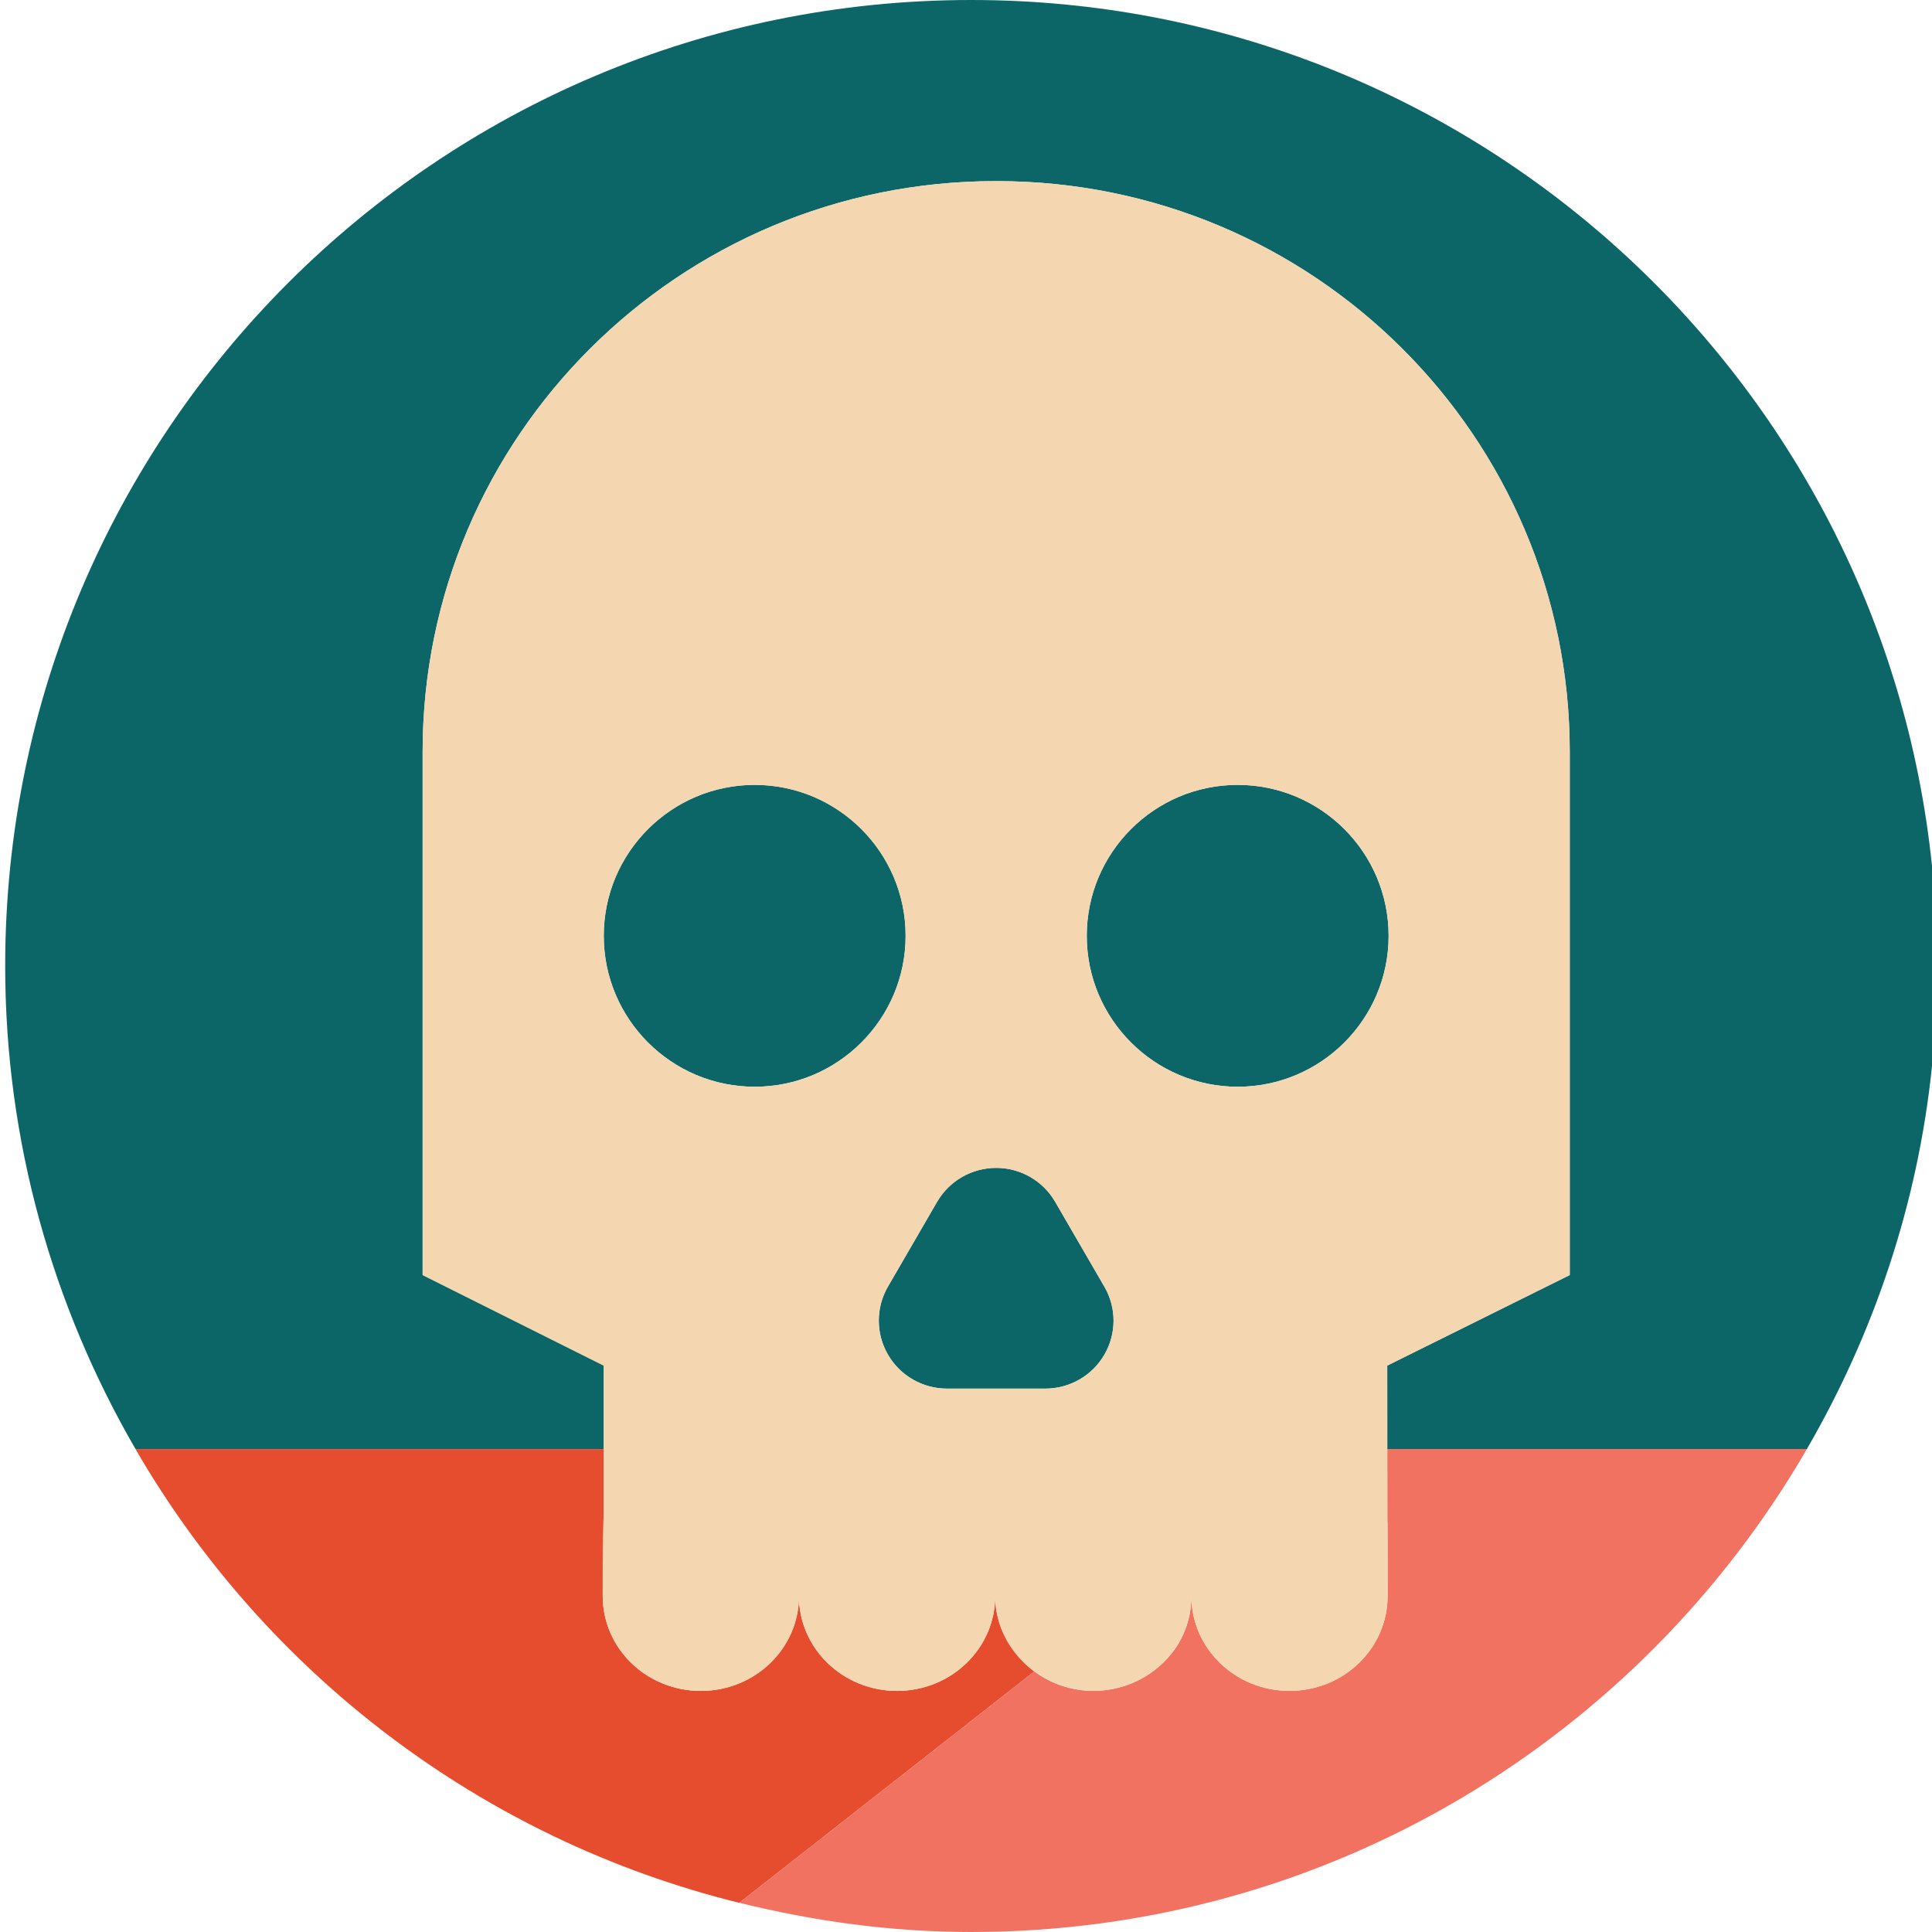
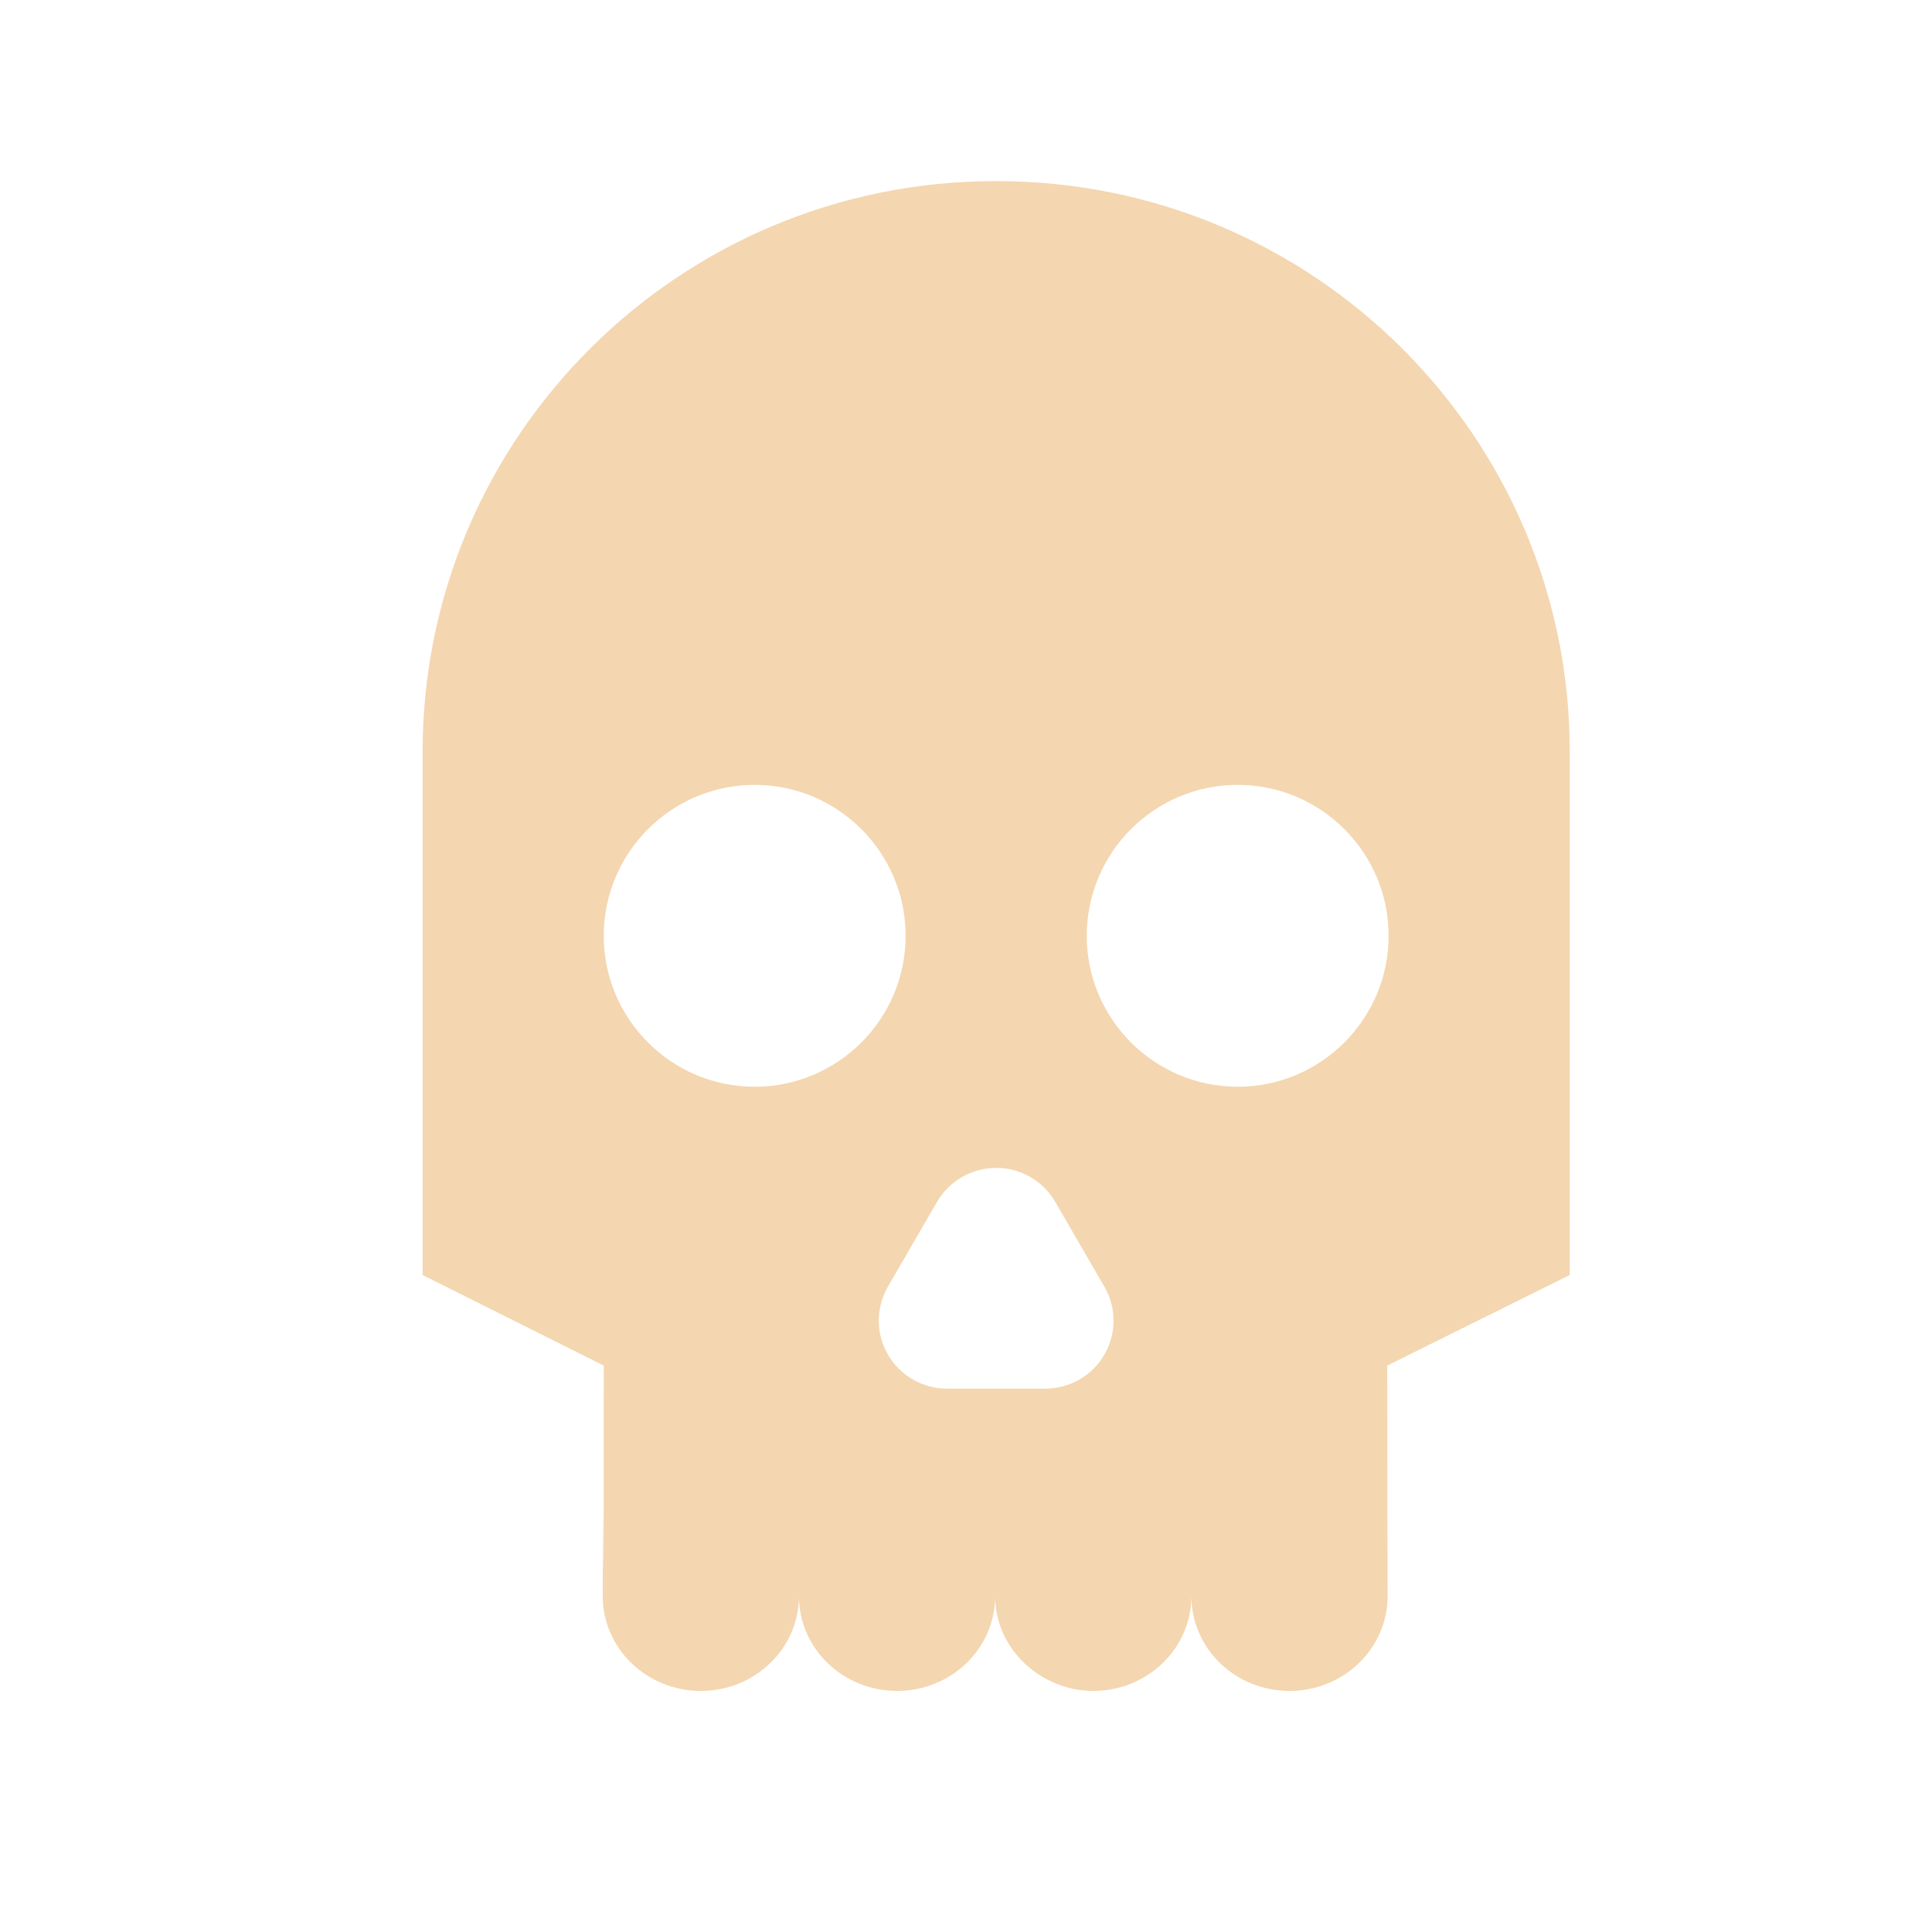
<svg xmlns="http://www.w3.org/2000/svg" version="1.1" id="Uploaded to svgrepo.com" width="800px" height="800px" viewBox="0 0 32 32" xml:space="preserve">
  <style type="text/css">
	.pictogram_zes{fill:#0C6667;}
	.pictogram_een{fill:#F4D6B0;}
	.pictogram_drie{fill:#F27261;}
	.pictogram_vier{fill:#E54D2E;}
	.st0{fill:#F8AD89;}
	.st1{fill:#01A59C;}
	.st2{fill:none;}
</style>
  <g>
-     <path class="pictogram_zes" d="M18.293,21.313c0.202,0.348,0.201,0.777-0.001,1.125C18.091,22.785,17.718,23,17.314,23h-1.629   c-0.404,0-0.777-0.215-0.978-0.563c-0.202-0.348-0.202-0.777-0.001-1.125l0.815-1.406c0.202-0.348,0.575-0.563,0.978-0.563   s0.777,0.215,0.978,0.563L18.293,21.313z M23,15.5c0-1.379-1.121-2.5-2.5-2.5S18,14.121,18,15.5c0,1.378,1.121,2.5,2.5,2.5   S23,16.879,23,15.5z M12.5,13c-1.379,0-2.5,1.121-2.5,2.5c0,1.378,1.121,2.5,2.5,2.5s2.5-1.121,2.5-2.5   C15,14.121,13.879,13,12.5,13z M32,14.342C31.17,6.285,24.363,0,16.086,0c-8.837,0-16,7.163-16,16c0,2.918,0.794,5.645,2.158,8H10   v-1.382l-3-1.5v-8.667C7,7.232,11.249,3,16.49,3h0.019C21.751,3,26,7.232,26,12.452v8.667l-3.023,1.5V24h6.951   c1.103-1.903,1.836-4.047,2.072-6.342V14.342z" />
-     <path class="pictogram_vier" d="M16.526,26.784c-0.027-0.112-0.043-0.228-0.043-0.348c0,0.868-0.728,1.571-1.625,1.571   s-1.625-0.703-1.625-1.571c0,0.868-0.728,1.571-1.625,1.571s-1.625-0.703-1.625-1.571c0-3.807,0.015,2.584,0.017-2.435H2.244   c2.147,3.707,5.734,6.463,10.001,7.516l4.886-3.832C16.864,27.488,16.613,27.146,16.526,26.784z" />
-     <path class="pictogram_drie" d="M22.983,26.435c0,0.868-0.728,1.571-1.625,1.571s-1.625-0.703-1.625-1.571   c0,1.3-1.532,2.032-2.601,1.249l-4.886,3.832C13.478,31.821,14.759,32,16.086,32c5.919,0,11.074-3.222,13.842-8h-6.951   C22.977,26.512,22.983,23.91,22.983,26.435z" />
    <path class="pictogram_een" d="M22.977,22.618l3.023-1.5v-8.667C26,7.232,21.751,3,16.51,3H16.49C11.249,3,7,7.232,7,12.452v8.667   l3,1.5c0,7.468-0.017-0.286-0.017,3.817c0,0.868,0.728,1.571,1.625,1.571s1.625-0.703,1.625-1.571c0,0.868,0.728,1.571,1.625,1.571   s1.625-0.703,1.625-1.571c0,0.884,0.766,1.571,1.625,1.571c0.897,0,1.625-0.703,1.625-1.571c0,0.868,0.728,1.571,1.625,1.571   s1.625-0.703,1.625-1.571C22.983,26.073,22.977,24.475,22.977,22.618z M20.5,13c1.379,0,2.5,1.121,2.5,2.5   c0,1.378-1.121,2.5-2.5,2.5S18,16.879,18,15.5C18,14.121,19.121,13,20.5,13z M16.5,19.344c0.404,0,0.777,0.215,0.978,0.563   l0.815,1.406c0.202,0.348,0.201,0.777-0.001,1.125C18.091,22.785,17.718,23,17.314,23h-1.629c-0.404,0-0.777-0.215-0.978-0.563   c-0.202-0.348-0.202-0.777-0.001-1.125l0.815-1.406C15.723,19.559,16.096,19.344,16.5,19.344z M12.5,13c1.379,0,2.5,1.121,2.5,2.5   c0,1.378-1.121,2.5-2.5,2.5S10,16.879,10,15.5C10,14.121,11.121,13,12.5,13z" />
  </g>
</svg>